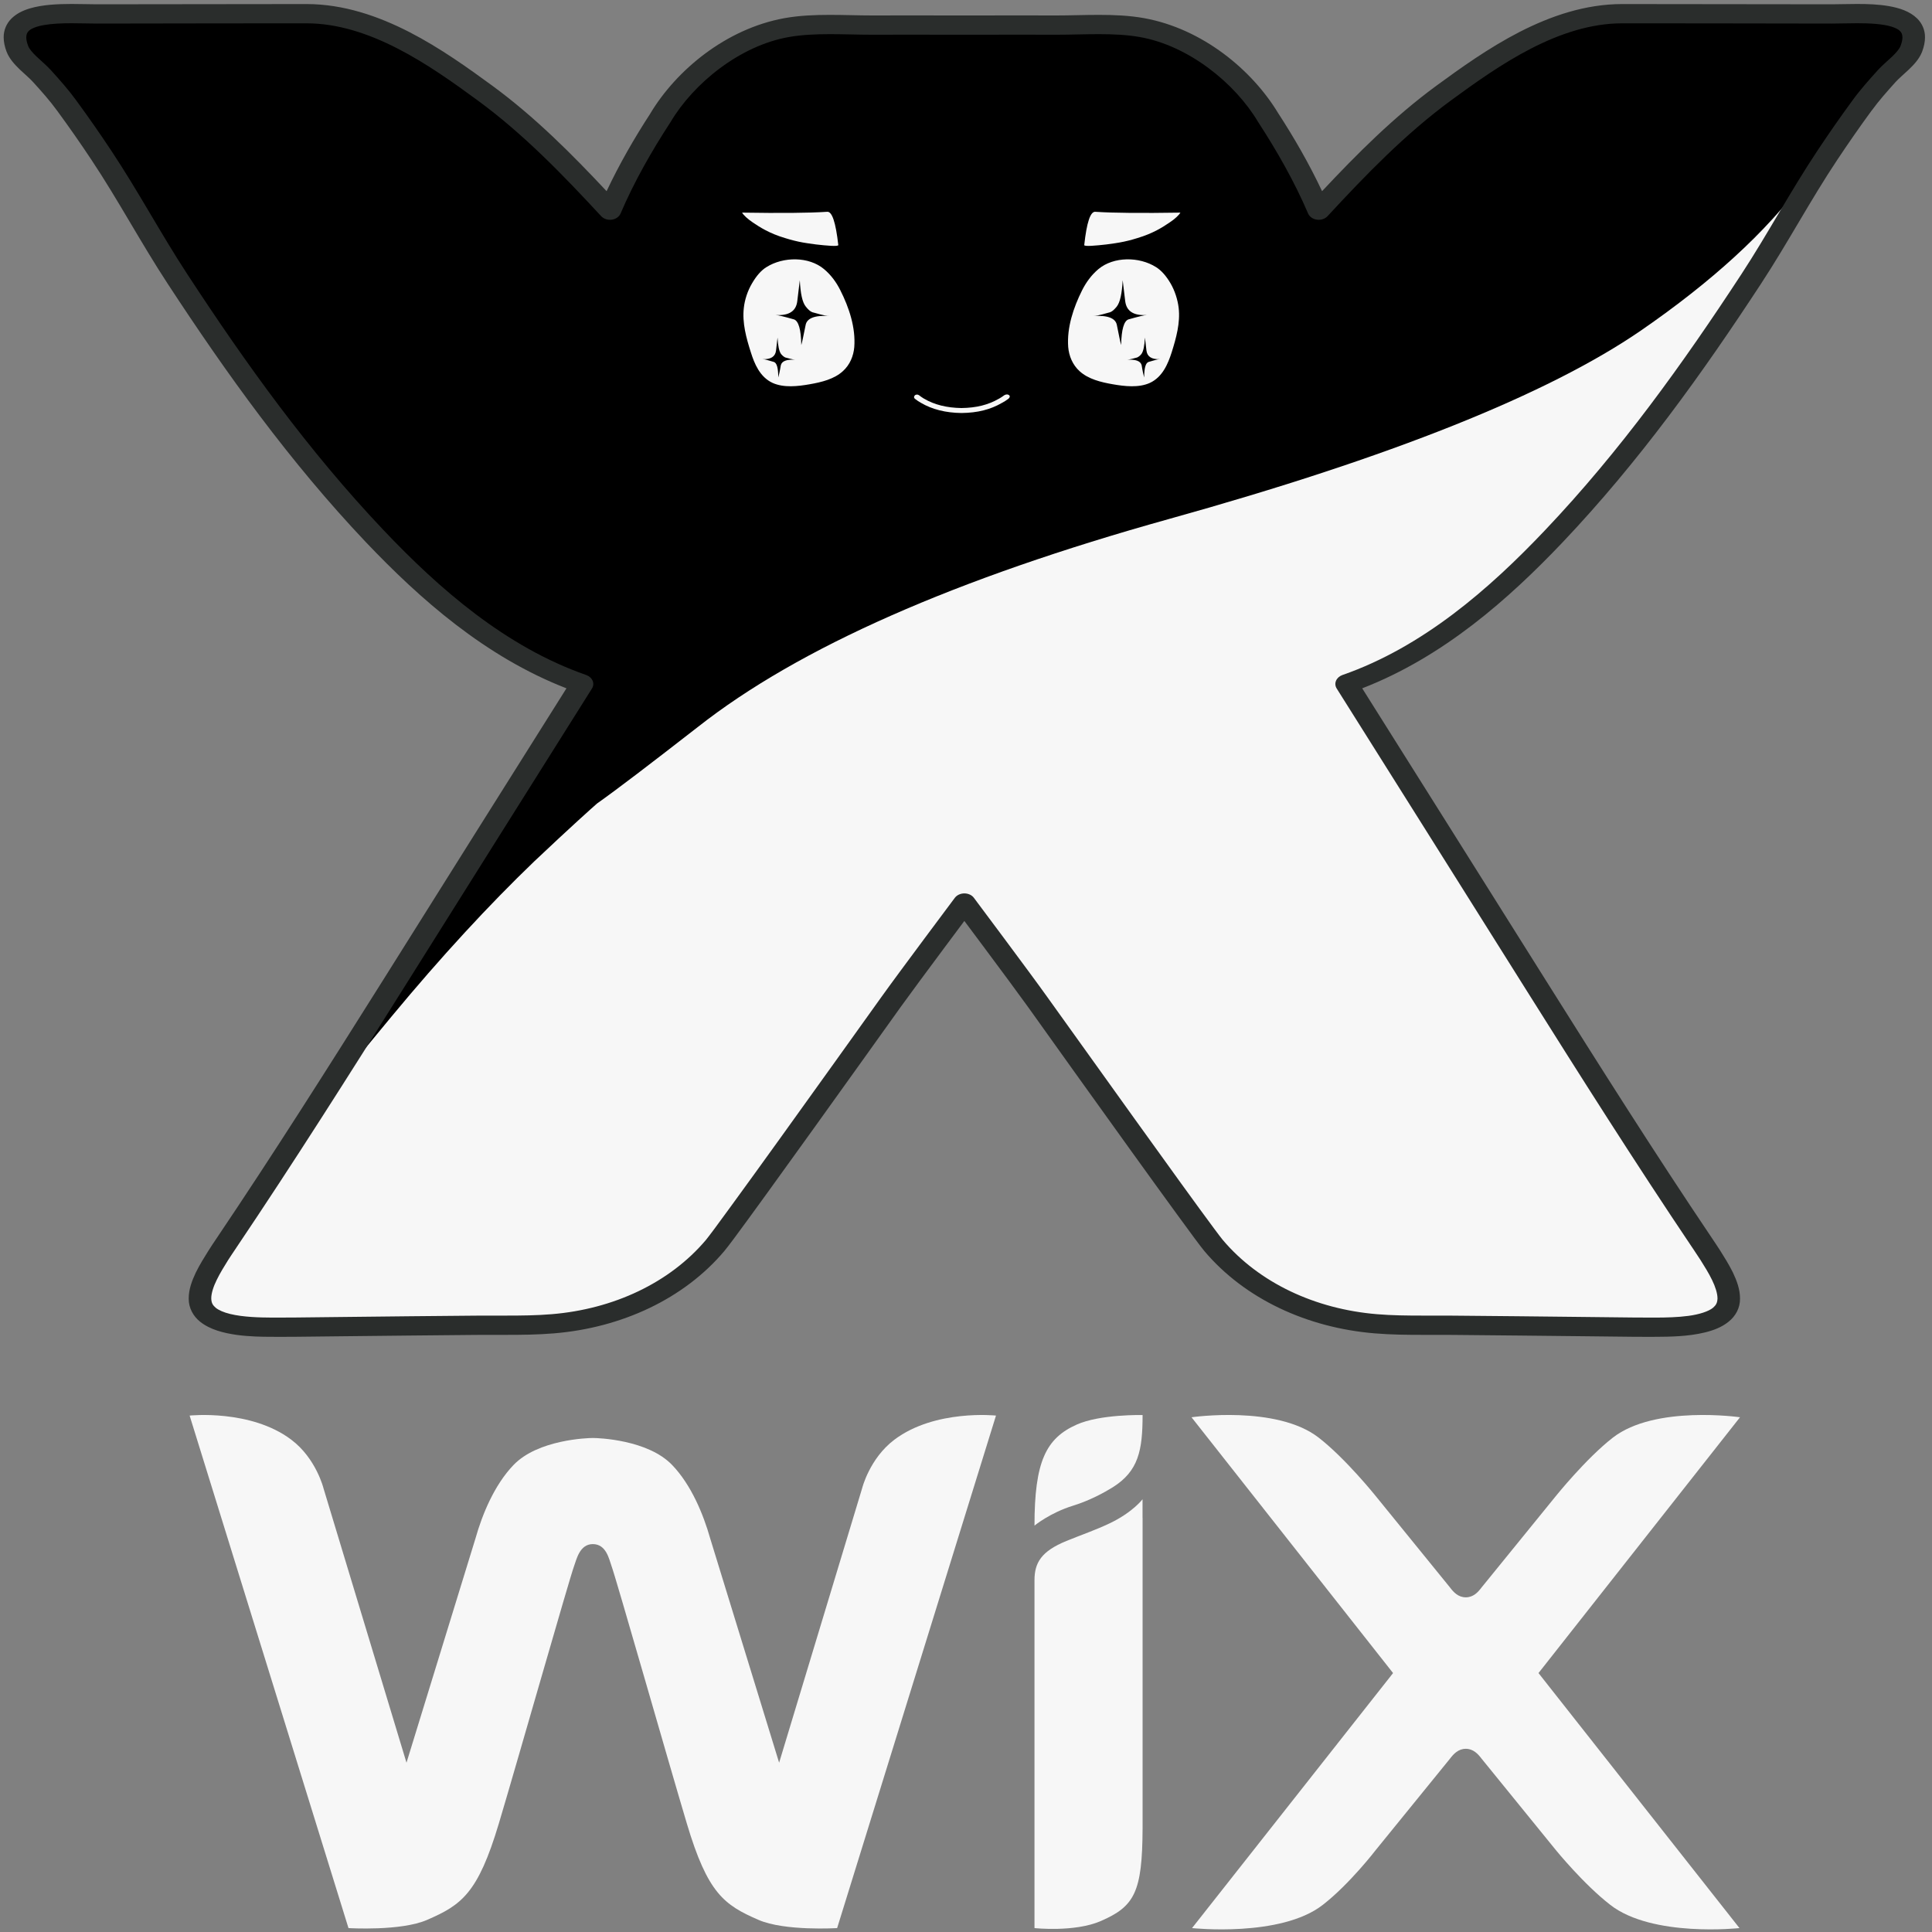
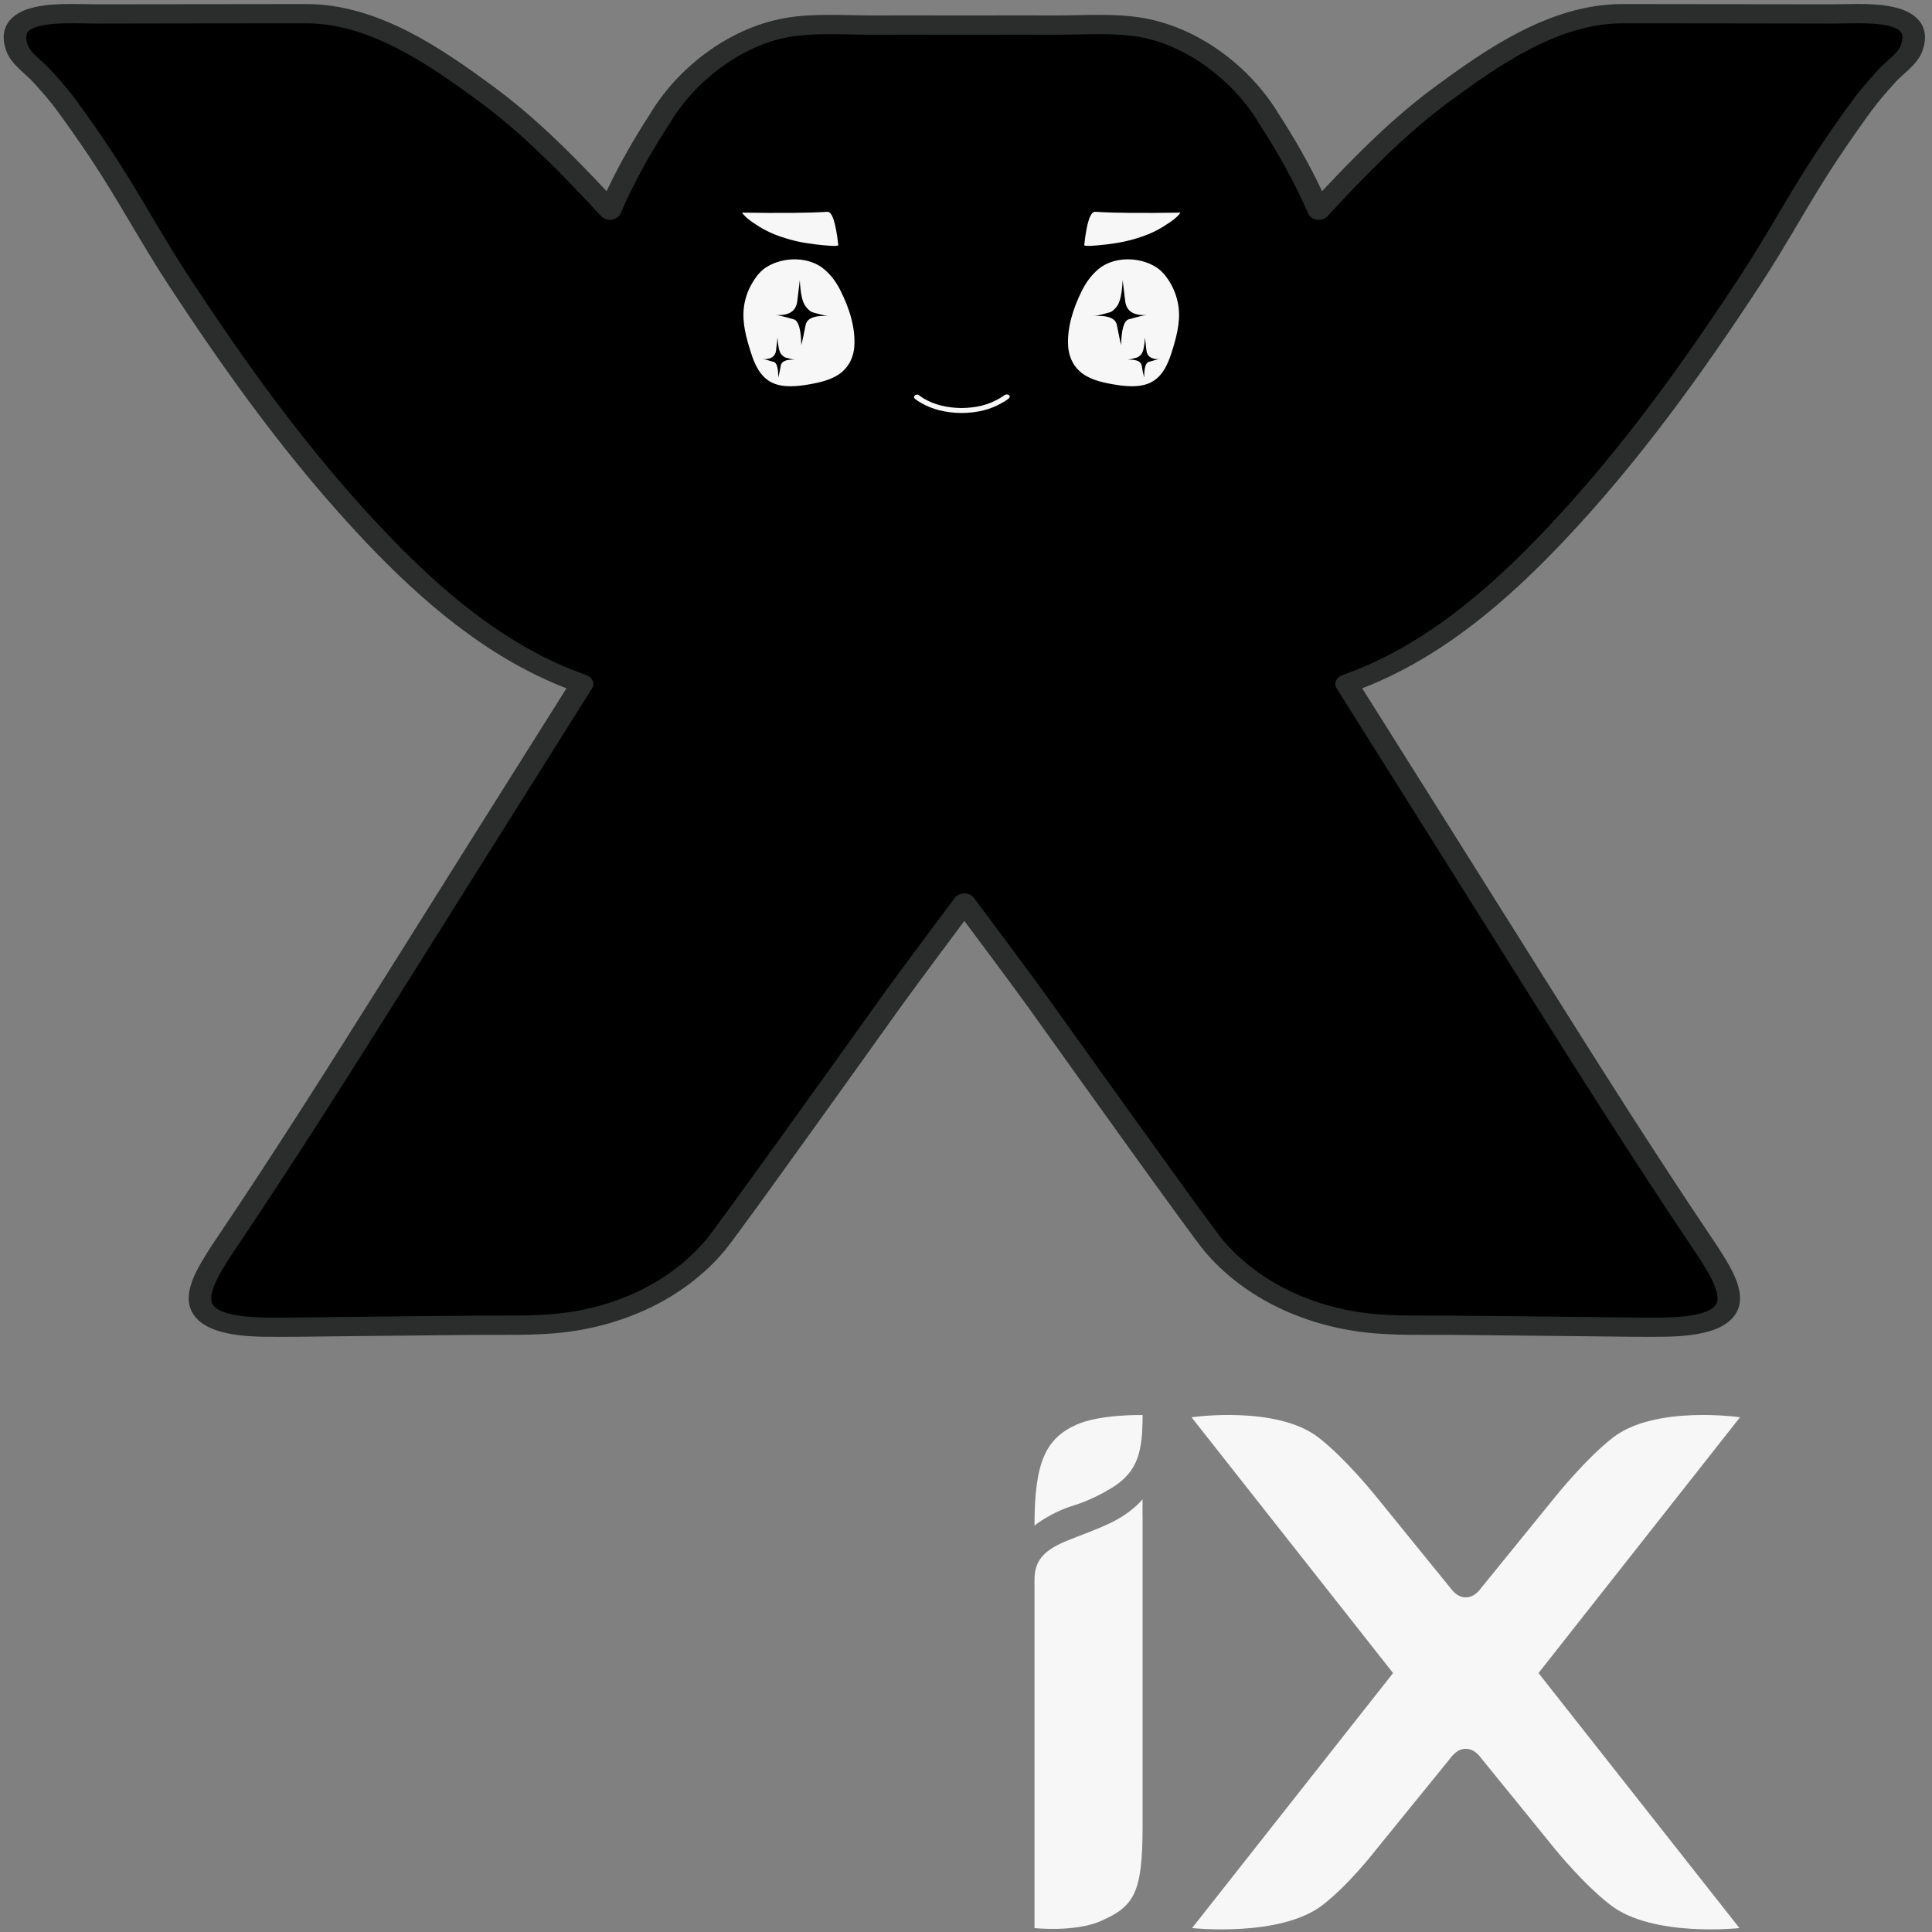
<svg xmlns="http://www.w3.org/2000/svg" width="40" height="40" viewBox="0 0 40 40" fill="none">
  <rect x="0" y="0" width="40" height="40" fill="#808080" stroke="none" />
  <g clip-path="url(#clip0_697_8025)">
    <path d="M35.369 0.285C34.775 0.285 34.182 0.284 33.589 0.284C32.181 0.281 30.882 1.2 29.889 1.928C28.922 2.637 28.093 3.497 27.302 4.351C27.018 3.687 26.645 3.034 26.258 2.438C25.751 1.588 24.756 0.769 23.642 0.571C23.078 0.47 22.446 0.519 21.873 0.519C21.377 0.518 19.966 0.519 19.966 0.519C19.966 0.519 18.554 0.518 18.058 0.519C17.485 0.519 16.854 0.47 16.29 0.571C15.176 0.769 14.181 1.588 13.674 2.438C13.286 3.034 12.913 3.687 12.63 4.351C11.839 3.497 11.01 2.637 10.043 1.928C9.049 1.2 7.751 0.281 6.343 0.284C5.749 0.284 5.156 0.285 4.563 0.285C3.715 0.286 2.868 0.287 2.02 0.288C1.402 0.291 0.035 0.152 0.359 1.01C0.437 1.217 0.714 1.404 0.87 1.576C1.049 1.774 1.227 1.973 1.382 2.186C1.628 2.523 1.867 2.867 2.099 3.214C2.655 4.051 3.123 4.934 3.675 5.775C4.889 7.631 6.189 9.444 7.758 11.1C8.917 12.322 10.318 13.555 12.05 14.161C10.742 16.235 9.44 18.312 8.136 20.388C7.007 22.183 5.879 23.97 4.688 25.736C4.631 25.822 4.572 25.907 4.518 25.993C4.362 26.245 4.138 26.596 4.14 26.885C4.141 27.459 5.138 27.476 5.616 27.479C6.131 27.481 6.647 27.469 7.162 27.465C8.057 27.456 8.953 27.446 9.847 27.438C10.377 27.433 10.916 27.451 11.444 27.408C12.786 27.298 14.014 26.725 14.806 25.787C15.063 25.482 17.47 22.112 18.444 20.751C18.812 20.236 19.966 18.696 19.966 18.696C19.966 18.696 21.119 20.236 21.488 20.751C22.461 22.112 24.869 25.482 25.126 25.787C25.919 26.725 27.145 27.298 28.488 27.408C29.016 27.451 29.554 27.433 30.084 27.438C30.978 27.446 31.874 27.456 32.77 27.465C33.285 27.469 33.801 27.481 34.316 27.479C34.793 27.476 35.791 27.459 35.792 26.885C35.794 26.596 35.572 26.245 35.413 25.993C35.359 25.907 35.3 25.822 35.243 25.736C34.054 23.97 32.925 22.183 31.797 20.388C30.492 18.312 29.189 16.235 27.88 14.161C29.613 13.555 31.014 12.322 32.173 11.1C33.744 9.444 35.041 7.631 36.257 5.775C36.808 4.934 37.276 4.051 37.833 3.214C38.065 2.867 38.303 2.523 38.55 2.186C38.704 1.973 38.883 1.774 39.061 1.576C39.219 1.404 39.494 1.217 39.573 1.01C39.896 0.152 38.531 0.291 37.913 0.288C37.064 0.287 36.217 0.286 35.369 0.285Z" fill="black" />
    <path d="M22.907 5.061C23.039 5.044 23.153 5.026 23.178 5.021C23.304 4.999 23.428 4.967 23.546 4.93C23.872 4.833 24.072 4.704 24.217 4.605C24.327 4.533 24.41 4.452 24.439 4.402C23.653 4.414 23.067 4.411 22.681 4.385C22.576 4.371 22.499 4.604 22.448 5.073C22.443 5.109 22.696 5.085 22.907 5.061Z" fill="#F7F7F7" />
    <path d="M20.747 8.34H20.746H20.748H20.747ZM19.067 8.34H19.067H19.065H19.067ZM18.94 8.187C18.93 8.197 18.924 8.209 18.924 8.222C18.924 8.235 18.933 8.25 18.947 8.26C18.984 8.288 19.022 8.316 19.067 8.34C19.296 8.475 19.577 8.547 19.906 8.551C20.241 8.547 20.506 8.48 20.747 8.34C20.789 8.317 20.832 8.292 20.873 8.26C20.903 8.239 20.917 8.206 20.895 8.184C20.873 8.164 20.835 8.158 20.794 8.182C20.757 8.209 20.72 8.234 20.682 8.255H20.681C20.459 8.383 20.214 8.444 19.906 8.448C19.604 8.444 19.343 8.379 19.134 8.255C19.134 8.255 19.133 8.255 19.132 8.255C19.094 8.233 19.06 8.207 19.026 8.182C19 8.164 18.962 8.164 18.94 8.187Z" fill="#F7F7F7" />
    <path d="M22.383 7.74C22.38 7.736 22.378 7.725 22.376 7.723C22.376 7.723 22.381 7.734 22.385 7.74C22.384 7.74 22.384 7.74 22.383 7.74ZM24.234 5.865C24.143 5.71 24.042 5.597 23.934 5.53C23.586 5.31 23.056 5.308 22.741 5.572C22.594 5.696 22.487 5.846 22.405 6.007C22.223 6.371 22.086 6.783 22.116 7.185C22.131 7.366 22.205 7.554 22.354 7.687C22.533 7.849 22.791 7.913 23.04 7.956C23.287 7.999 23.575 8.032 23.806 7.928C24.072 7.805 24.184 7.525 24.258 7.296C24.351 7 24.439 6.684 24.403 6.375C24.383 6.205 24.324 6.019 24.234 5.865Z" fill="#F7F7F7" />
    <path d="M23.363 6.613C23.561 6.557 23.689 6.525 23.746 6.522C23.466 6.539 23.322 6.442 23.296 6.234L23.244 5.801C23.228 6.079 23.192 6.257 23.12 6.349C23.072 6.406 23.033 6.446 22.985 6.464L22.82 6.509C22.753 6.525 22.684 6.544 22.629 6.544C22.934 6.522 23.099 6.588 23.124 6.732C23.167 6.941 23.192 7.078 23.212 7.144C23.218 6.821 23.27 6.646 23.363 6.613Z" fill="black" />
    <path d="M23.736 7.258L23.705 6.989C23.694 7.162 23.674 7.271 23.632 7.329C23.607 7.361 23.575 7.387 23.544 7.401L23.446 7.427C23.404 7.435 23.363 7.449 23.327 7.449C23.512 7.435 23.616 7.475 23.637 7.563C23.657 7.692 23.678 7.78 23.689 7.815C23.689 7.616 23.72 7.511 23.782 7.493C23.902 7.458 23.979 7.435 24.015 7.435C23.844 7.445 23.751 7.383 23.736 7.258Z" fill="black" />
    <path d="M17.356 5.073C17.303 4.604 17.227 4.371 17.123 4.385C16.735 4.411 16.151 4.414 15.364 4.402C15.392 4.452 15.477 4.533 15.585 4.605C15.731 4.704 15.93 4.833 16.257 4.93C16.377 4.967 16.499 4.999 16.624 5.021C16.649 5.026 16.765 5.044 16.895 5.061C17.106 5.085 17.359 5.109 17.356 5.073Z" fill="#F7F7F7" />
    <path d="M17.419 7.74C17.422 7.734 17.427 7.723 17.427 7.723C17.427 7.725 17.422 7.736 17.42 7.74L17.419 7.74ZM15.4 6.375C15.364 6.684 15.451 7 15.546 7.296C15.618 7.525 15.73 7.805 15.996 7.928C16.228 8.032 16.517 7.999 16.762 7.956C17.011 7.913 17.269 7.849 17.448 7.687C17.598 7.554 17.672 7.366 17.687 7.185C17.717 6.783 17.581 6.371 17.397 6.007C17.316 5.846 17.209 5.696 17.061 5.572C16.747 5.308 16.219 5.31 15.869 5.53C15.76 5.597 15.661 5.71 15.571 5.865C15.479 6.019 15.418 6.205 15.4 6.375Z" fill="#F7F7F7" />
    <path d="M16.439 6.613C16.243 6.557 16.114 6.525 16.057 6.522C16.337 6.539 16.482 6.442 16.507 6.234L16.559 5.801C16.574 6.079 16.61 6.257 16.684 6.349C16.73 6.406 16.771 6.446 16.817 6.464L16.983 6.509C17.051 6.525 17.117 6.544 17.175 6.544C16.87 6.522 16.704 6.588 16.679 6.732C16.636 6.941 16.61 7.078 16.59 7.144C16.585 6.821 16.533 6.646 16.439 6.613Z" fill="black" />
    <path d="M16.067 7.258L16.098 6.989C16.108 7.162 16.13 7.271 16.171 7.329C16.197 7.361 16.228 7.387 16.258 7.401L16.357 7.427C16.398 7.435 16.439 7.449 16.476 7.449C16.289 7.435 16.186 7.475 16.166 7.563C16.145 7.692 16.123 7.78 16.113 7.815C16.113 7.616 16.082 7.511 16.02 7.493C15.901 7.458 15.823 7.435 15.787 7.435C15.958 7.445 16.052 7.383 16.067 7.258Z" fill="black" />
-     <path d="M4.635 26.045C4.556 26.172 4.464 26.319 4.393 26.467C4.32 26.614 4.271 26.764 4.271 26.883V26.885C4.273 27 4.317 27.073 4.395 27.138C4.474 27.202 4.594 27.253 4.736 27.288C5.021 27.358 5.38 27.365 5.616 27.366C5.669 27.367 5.722 27.367 5.774 27.367C6.234 27.367 6.696 27.356 7.16 27.352C8.055 27.343 8.952 27.334 9.846 27.326C9.939 27.326 10.032 27.325 10.125 27.325C10.236 27.325 10.346 27.326 10.456 27.326C10.785 27.326 11.112 27.322 11.431 27.295C12.738 27.189 13.928 26.632 14.699 25.72C14.758 25.652 14.958 25.381 15.234 25.002C15.511 24.623 15.867 24.131 16.244 23.606C17 22.556 17.845 21.372 18.332 20.693C18.703 20.174 19.854 18.637 19.854 18.636C19.878 18.604 19.921 18.583 19.966 18.583C20.011 18.583 20.053 18.604 20.076 18.636C20.077 18.636 21.231 20.174 21.601 20.693C22.33 21.713 23.867 23.864 24.698 25.002C24.974 25.381 25.174 25.652 25.233 25.72C26.001 26.632 27.192 27.189 28.501 27.295C28.819 27.322 29.147 27.326 29.475 27.326C29.585 27.326 29.695 27.325 29.806 27.325C29.899 27.325 29.992 27.326 30.086 27.326C30.98 27.334 31.875 27.343 32.772 27.352C33.235 27.356 33.697 27.367 34.157 27.367C34.209 27.367 34.263 27.367 34.315 27.366C34.492 27.365 34.738 27.362 34.971 27.329C35.205 27.299 35.419 27.235 35.535 27.138C35.614 27.073 35.658 27 35.66 26.885V26.882C35.66 26.762 35.611 26.613 35.54 26.466C35.468 26.319 35.375 26.172 35.297 26.047C35.244 25.962 35.187 25.878 35.129 25.793C33.939 24.025 32.808 22.237 31.681 20.442C30.375 18.367 29.074 16.288 27.765 14.214C27.747 14.187 27.744 14.152 27.757 14.123C27.769 14.092 27.797 14.068 27.831 14.057C29.528 13.464 30.917 12.245 32.07 11.03C33.636 9.381 34.929 7.574 36.142 5.72C36.56 5.082 36.933 4.417 37.335 3.762C36.566 4.805 35.44 5.832 33.977 6.841C32.053 8.164 28.784 9.47 24.203 10.745C19.785 11.977 16.538 13.407 14.45 15.05C13.461 15.819 12.764 16.352 12.362 16.635C12.27 16.715 11.829 17.108 11.06 17.835C10.127 18.731 9.137 19.802 8.104 21.049C7.713 21.523 7.379 21.926 7.093 22.274C6.345 23.453 5.587 24.628 4.802 25.793C4.745 25.878 4.688 25.962 4.635 26.045Z" fill="#F7F7F7" />
    <path d="M39.35 0.948C39.331 1.004 39.264 1.087 39.172 1.174C39.081 1.261 38.971 1.351 38.877 1.454L38.876 1.455C38.698 1.653 38.514 1.857 38.352 2.081L38.353 2.08C38.103 2.42 37.862 2.767 37.631 3.115C37.066 3.963 36.597 4.847 36.053 5.678C34.841 7.53 33.549 9.333 31.991 10.975C30.841 12.188 29.463 13.394 27.792 13.976C27.731 13.998 27.683 14.041 27.661 14.094C27.638 14.147 27.644 14.206 27.675 14.255C28.983 16.329 30.285 18.407 31.591 20.483C32.719 22.278 33.85 24.066 35.04 25.835L35.04 25.834C35.098 25.922 35.154 26.006 35.207 26.087C35.286 26.213 35.377 26.357 35.446 26.5C35.515 26.64 35.559 26.781 35.559 26.881V26.885C35.555 26.979 35.526 27.023 35.467 27.075C35.377 27.151 35.178 27.215 34.955 27.244C34.731 27.274 34.491 27.278 34.315 27.279H34.14C33.687 27.279 33.231 27.269 32.772 27.266C31.876 27.256 30.981 27.246 30.086 27.239C30.005 27.238 29.925 27.238 29.843 27.238C29.716 27.238 29.59 27.238 29.464 27.238C29.14 27.238 28.82 27.235 28.51 27.209C27.231 27.104 26.067 26.56 25.315 25.67C25.29 25.64 25.224 25.554 25.133 25.431C24.489 24.567 22.54 21.837 21.687 20.648C21.316 20.127 20.164 18.59 20.163 18.588C20.121 18.531 20.046 18.497 19.966 18.497C19.887 18.497 19.812 18.531 19.769 18.588C19.768 18.59 18.616 20.127 18.244 20.648C17.758 21.328 16.912 22.51 16.157 23.56C15.779 24.086 15.423 24.577 15.147 24.956C15.009 25.146 14.89 25.308 14.799 25.431C14.708 25.554 14.641 25.64 14.616 25.671C13.865 26.56 12.701 27.104 11.421 27.209C11.111 27.235 10.792 27.238 10.467 27.238C10.341 27.238 10.214 27.238 10.088 27.238C10.007 27.238 9.926 27.238 9.845 27.239C8.949 27.246 8.054 27.256 7.159 27.266C6.7 27.269 6.244 27.279 5.791 27.279H5.617C5.382 27.278 5.03 27.27 4.764 27.204C4.631 27.172 4.526 27.125 4.465 27.075C4.406 27.023 4.377 26.979 4.374 26.885V26.881C4.373 26.781 4.417 26.64 4.487 26.499C4.556 26.357 4.646 26.212 4.724 26.087C4.775 26.006 4.833 25.923 4.892 25.834L4.891 25.835C6.082 24.066 7.213 22.278 8.342 20.482C9.647 18.407 10.948 16.329 12.256 14.255C12.287 14.206 12.292 14.147 12.27 14.094C12.247 14.041 12.2 13.998 12.139 13.976C10.468 13.394 9.09 12.188 7.94 10.975C6.383 9.332 5.09 7.53 3.879 5.678C3.334 4.847 2.865 3.963 2.301 3.115C2.07 2.767 1.828 2.419 1.579 2.08L1.58 2.081C1.418 1.858 1.235 1.653 1.056 1.455C0.961 1.351 0.851 1.26 0.759 1.173C0.668 1.087 0.6 1.004 0.582 0.948C0.554 0.875 0.544 0.817 0.544 0.774C0.545 0.705 0.564 0.675 0.593 0.643C0.637 0.596 0.751 0.545 0.916 0.518C1.08 0.489 1.283 0.481 1.482 0.481C1.668 0.481 1.849 0.488 2.002 0.488H2.02C2.869 0.486 3.715 0.486 4.563 0.484C5.156 0.484 5.75 0.483 6.343 0.483H6.349C6.991 0.483 7.627 0.694 8.23 1.004C8.833 1.313 9.396 1.717 9.89 2.079C10.837 2.773 11.657 3.623 12.446 4.475C12.499 4.532 12.583 4.56 12.667 4.548C12.75 4.537 12.82 4.487 12.849 4.419C13.126 3.768 13.494 3.124 13.878 2.535L13.882 2.529C14.359 1.723 15.322 0.942 16.337 0.766C16.599 0.72 16.886 0.707 17.182 0.707C17.471 0.707 17.767 0.719 18.058 0.719C18.223 0.718 18.491 0.718 18.773 0.718C19.338 0.718 19.964 0.719 19.966 0.719C19.968 0.719 20.593 0.718 21.158 0.718C21.441 0.718 21.708 0.718 21.872 0.719C22.164 0.719 22.46 0.707 22.75 0.707C23.046 0.707 23.334 0.72 23.593 0.766C24.608 0.942 25.573 1.723 26.05 2.529L26.054 2.535C26.437 3.124 26.804 3.768 27.082 4.419C27.111 4.487 27.182 4.537 27.265 4.548C27.349 4.56 27.433 4.532 27.486 4.475C28.274 3.623 29.095 2.773 30.041 2.079C30.535 1.717 31.099 1.313 31.701 1.004C32.304 0.694 32.941 0.483 33.582 0.483H33.589C34.181 0.483 34.775 0.484 35.369 0.484C36.216 0.486 37.064 0.486 37.913 0.488H37.931C38.083 0.488 38.265 0.481 38.45 0.481C38.716 0.48 38.99 0.497 39.163 0.552C39.25 0.579 39.308 0.611 39.338 0.643C39.368 0.675 39.386 0.705 39.388 0.774C39.388 0.817 39.377 0.876 39.35 0.948ZM39.693 0.383C39.537 0.231 39.323 0.165 39.109 0.127C38.892 0.089 38.664 0.082 38.45 0.082C38.252 0.082 38.067 0.089 37.931 0.089H37.913C37.065 0.088 36.216 0.087 35.369 0.086C34.775 0.086 34.182 0.084 33.589 0.084H33.59L33.582 0.084C32.819 0.085 32.105 0.332 31.46 0.662C30.815 0.994 30.235 1.412 29.737 1.776C28.852 2.426 28.091 3.191 27.372 3.958C27.107 3.395 26.791 2.847 26.462 2.341C25.924 1.45 24.9 0.596 23.689 0.376C23.379 0.32 23.061 0.308 22.75 0.308C22.446 0.308 22.148 0.32 21.873 0.32C21.709 0.319 21.441 0.319 21.158 0.319C20.593 0.319 19.966 0.32 19.966 0.32C19.966 0.32 19.338 0.319 18.773 0.319C18.49 0.319 18.223 0.319 18.057 0.32C17.783 0.32 17.486 0.308 17.182 0.308C16.87 0.308 16.553 0.32 16.241 0.376C15.028 0.596 14.002 1.454 13.465 2.348H13.466C13.138 2.851 12.823 3.397 12.559 3.958C11.84 3.191 11.079 2.425 10.195 1.776C9.697 1.412 9.117 0.994 8.472 0.662C7.827 0.332 7.113 0.085 6.349 0.084L6.337 0.084C5.745 0.084 5.153 0.086 4.563 0.086C3.714 0.087 2.868 0.088 2.019 0.089H2.002C1.865 0.089 1.68 0.082 1.482 0.082C1.197 0.083 0.886 0.094 0.611 0.176C0.473 0.218 0.342 0.281 0.238 0.383C0.135 0.484 0.074 0.625 0.076 0.774C0.076 0.868 0.097 0.966 0.136 1.07C0.196 1.223 0.306 1.337 0.41 1.439C0.517 1.54 0.622 1.628 0.685 1.699C0.863 1.895 1.036 2.089 1.182 2.291L1.183 2.292C1.428 2.626 1.667 2.968 1.895 3.312C2.445 4.138 2.913 5.021 3.471 5.873C4.688 7.733 5.994 9.556 7.576 11.226C8.694 12.401 10.044 13.598 11.728 14.251C10.459 16.265 9.194 18.28 7.93 20.294C6.801 22.089 5.673 23.874 4.485 25.637L4.485 25.637C4.429 25.721 4.369 25.807 4.312 25.9C4.234 26.025 4.136 26.18 4.054 26.347C3.975 26.514 3.907 26.693 3.907 26.881V26.89H3.907C3.906 27.081 4.002 27.252 4.142 27.364C4.356 27.534 4.636 27.599 4.902 27.638C5.17 27.674 5.433 27.677 5.614 27.677C5.673 27.678 5.733 27.678 5.791 27.678C6.252 27.678 6.71 27.668 7.164 27.665C8.061 27.656 8.956 27.645 9.85 27.638C9.93 27.637 10.008 27.637 10.088 27.637C10.213 27.637 10.34 27.637 10.467 27.637C10.795 27.637 11.13 27.634 11.466 27.606C12.872 27.491 14.162 26.89 14.995 25.903C15.035 25.856 15.1 25.77 15.194 25.645C15.843 24.773 17.791 22.047 18.643 20.855C18.826 20.6 19.207 20.086 19.541 19.637C19.703 19.419 19.853 19.218 19.966 19.067C20.079 19.218 20.229 19.419 20.391 19.637C20.726 20.086 21.106 20.6 21.289 20.855C21.775 21.536 22.62 22.719 23.376 23.769C23.754 24.295 24.11 24.787 24.388 25.168C24.526 25.358 24.646 25.52 24.738 25.645C24.832 25.77 24.896 25.856 24.936 25.903C25.77 26.89 27.06 27.491 28.465 27.606C28.801 27.634 29.136 27.637 29.464 27.637C29.592 27.637 29.718 27.637 29.843 27.637C29.923 27.637 30.002 27.637 30.081 27.638C30.975 27.645 31.871 27.656 32.767 27.665C33.221 27.668 33.679 27.678 34.14 27.678C34.199 27.678 34.259 27.678 34.317 27.677C34.56 27.675 34.944 27.673 35.297 27.587C35.474 27.544 35.648 27.479 35.789 27.364C35.932 27.251 36.029 27.079 36.025 26.885V26.881C36.025 26.693 35.958 26.514 35.878 26.346C35.796 26.179 35.697 26.024 35.619 25.899C35.562 25.808 35.502 25.722 35.446 25.637L35.446 25.637C34.259 23.874 33.131 22.089 32.003 20.294C30.737 18.28 29.472 16.265 28.203 14.251C29.887 13.598 31.237 12.401 32.354 11.226C33.938 9.556 35.243 7.733 36.461 5.873C37.019 5.021 37.486 4.138 38.037 3.312C38.266 2.968 38.503 2.626 38.748 2.292L38.75 2.291C38.895 2.09 39.069 1.895 39.246 1.698L39.245 1.699C39.309 1.628 39.415 1.539 39.521 1.439C39.626 1.337 39.736 1.223 39.795 1.071C39.834 0.966 39.855 0.868 39.855 0.774C39.857 0.625 39.797 0.485 39.693 0.383Z" fill="#2A2D2C" />
    <path d="M22.291 29.495C21.655 29.779 21.418 30.26 21.418 31.586C21.418 31.586 21.74 31.32 22.218 31.173C22.566 31.065 22.863 30.901 23.036 30.794C23.573 30.458 23.656 30.025 23.656 29.297C23.656 29.297 22.78 29.276 22.291 29.495Z" fill="#F7F7F7" />
-     <path d="M18.519 29.806C18 30.196 17.848 30.818 17.848 30.818L16.131 36.495L14.703 31.849C14.563 31.355 14.313 30.744 13.916 30.331C13.411 29.805 12.383 29.772 12.274 29.772C12.164 29.772 11.137 29.805 10.632 30.331C10.235 30.744 9.984 31.355 9.845 31.849L8.416 36.495L6.699 30.818C6.699 30.818 6.548 30.196 6.029 29.806C5.188 29.173 3.926 29.308 3.926 29.308L7.215 39.919C7.215 39.919 8.3 39.986 8.843 39.749C9.556 39.44 9.895 39.2 10.327 37.757C10.712 36.469 11.787 32.689 11.887 32.42C11.937 32.287 12 31.969 12.274 31.969C12.554 31.969 12.611 32.286 12.66 32.42C12.759 32.689 13.836 36.469 14.221 37.757C14.652 39.2 14.992 39.44 15.704 39.749C16.247 39.986 17.332 39.919 17.332 39.919L20.621 29.308C20.621 29.308 19.36 29.173 18.519 29.806Z" fill="#F7F7F7" />
    <path d="M23.655 31.041C23.655 31.041 23.449 31.312 22.98 31.536C22.679 31.68 22.389 31.777 22.079 31.904C21.559 32.117 21.418 32.354 21.418 32.717V39.919C21.418 39.919 22.248 40.009 22.791 39.773C23.49 39.469 23.65 39.176 23.656 37.856V31.425H23.655V31.041Z" fill="#F7F7F7" />
    <path d="M31.853 34.639L36.025 29.343C36.025 29.343 34.264 29.087 33.392 29.765C32.835 30.198 32.21 30.977 32.21 30.977L30.675 32.866C30.601 32.965 30.503 33.071 30.348 33.071C30.192 33.071 30.094 32.965 30.02 32.866L28.485 30.977C28.485 30.977 27.861 30.198 27.302 29.765C26.43 29.087 24.669 29.343 24.669 29.343L28.842 34.639L24.68 39.919C24.68 39.919 26.515 40.117 27.386 39.439C27.944 39.006 28.485 38.301 28.485 38.301L30.02 36.412C30.094 36.314 30.192 36.207 30.348 36.207C30.503 36.207 30.601 36.314 30.675 36.412L32.21 38.301C32.21 38.301 32.782 39.006 33.34 39.439C34.212 40.117 36.014 39.919 36.014 39.919L31.853 34.639Z" fill="#F7F7F7" />
  </g>
  <defs>
    <clipPath id="clip0_697_8025">
      <rect width="40" height="40" fill="white" />
    </clipPath>
  </defs>
</svg>